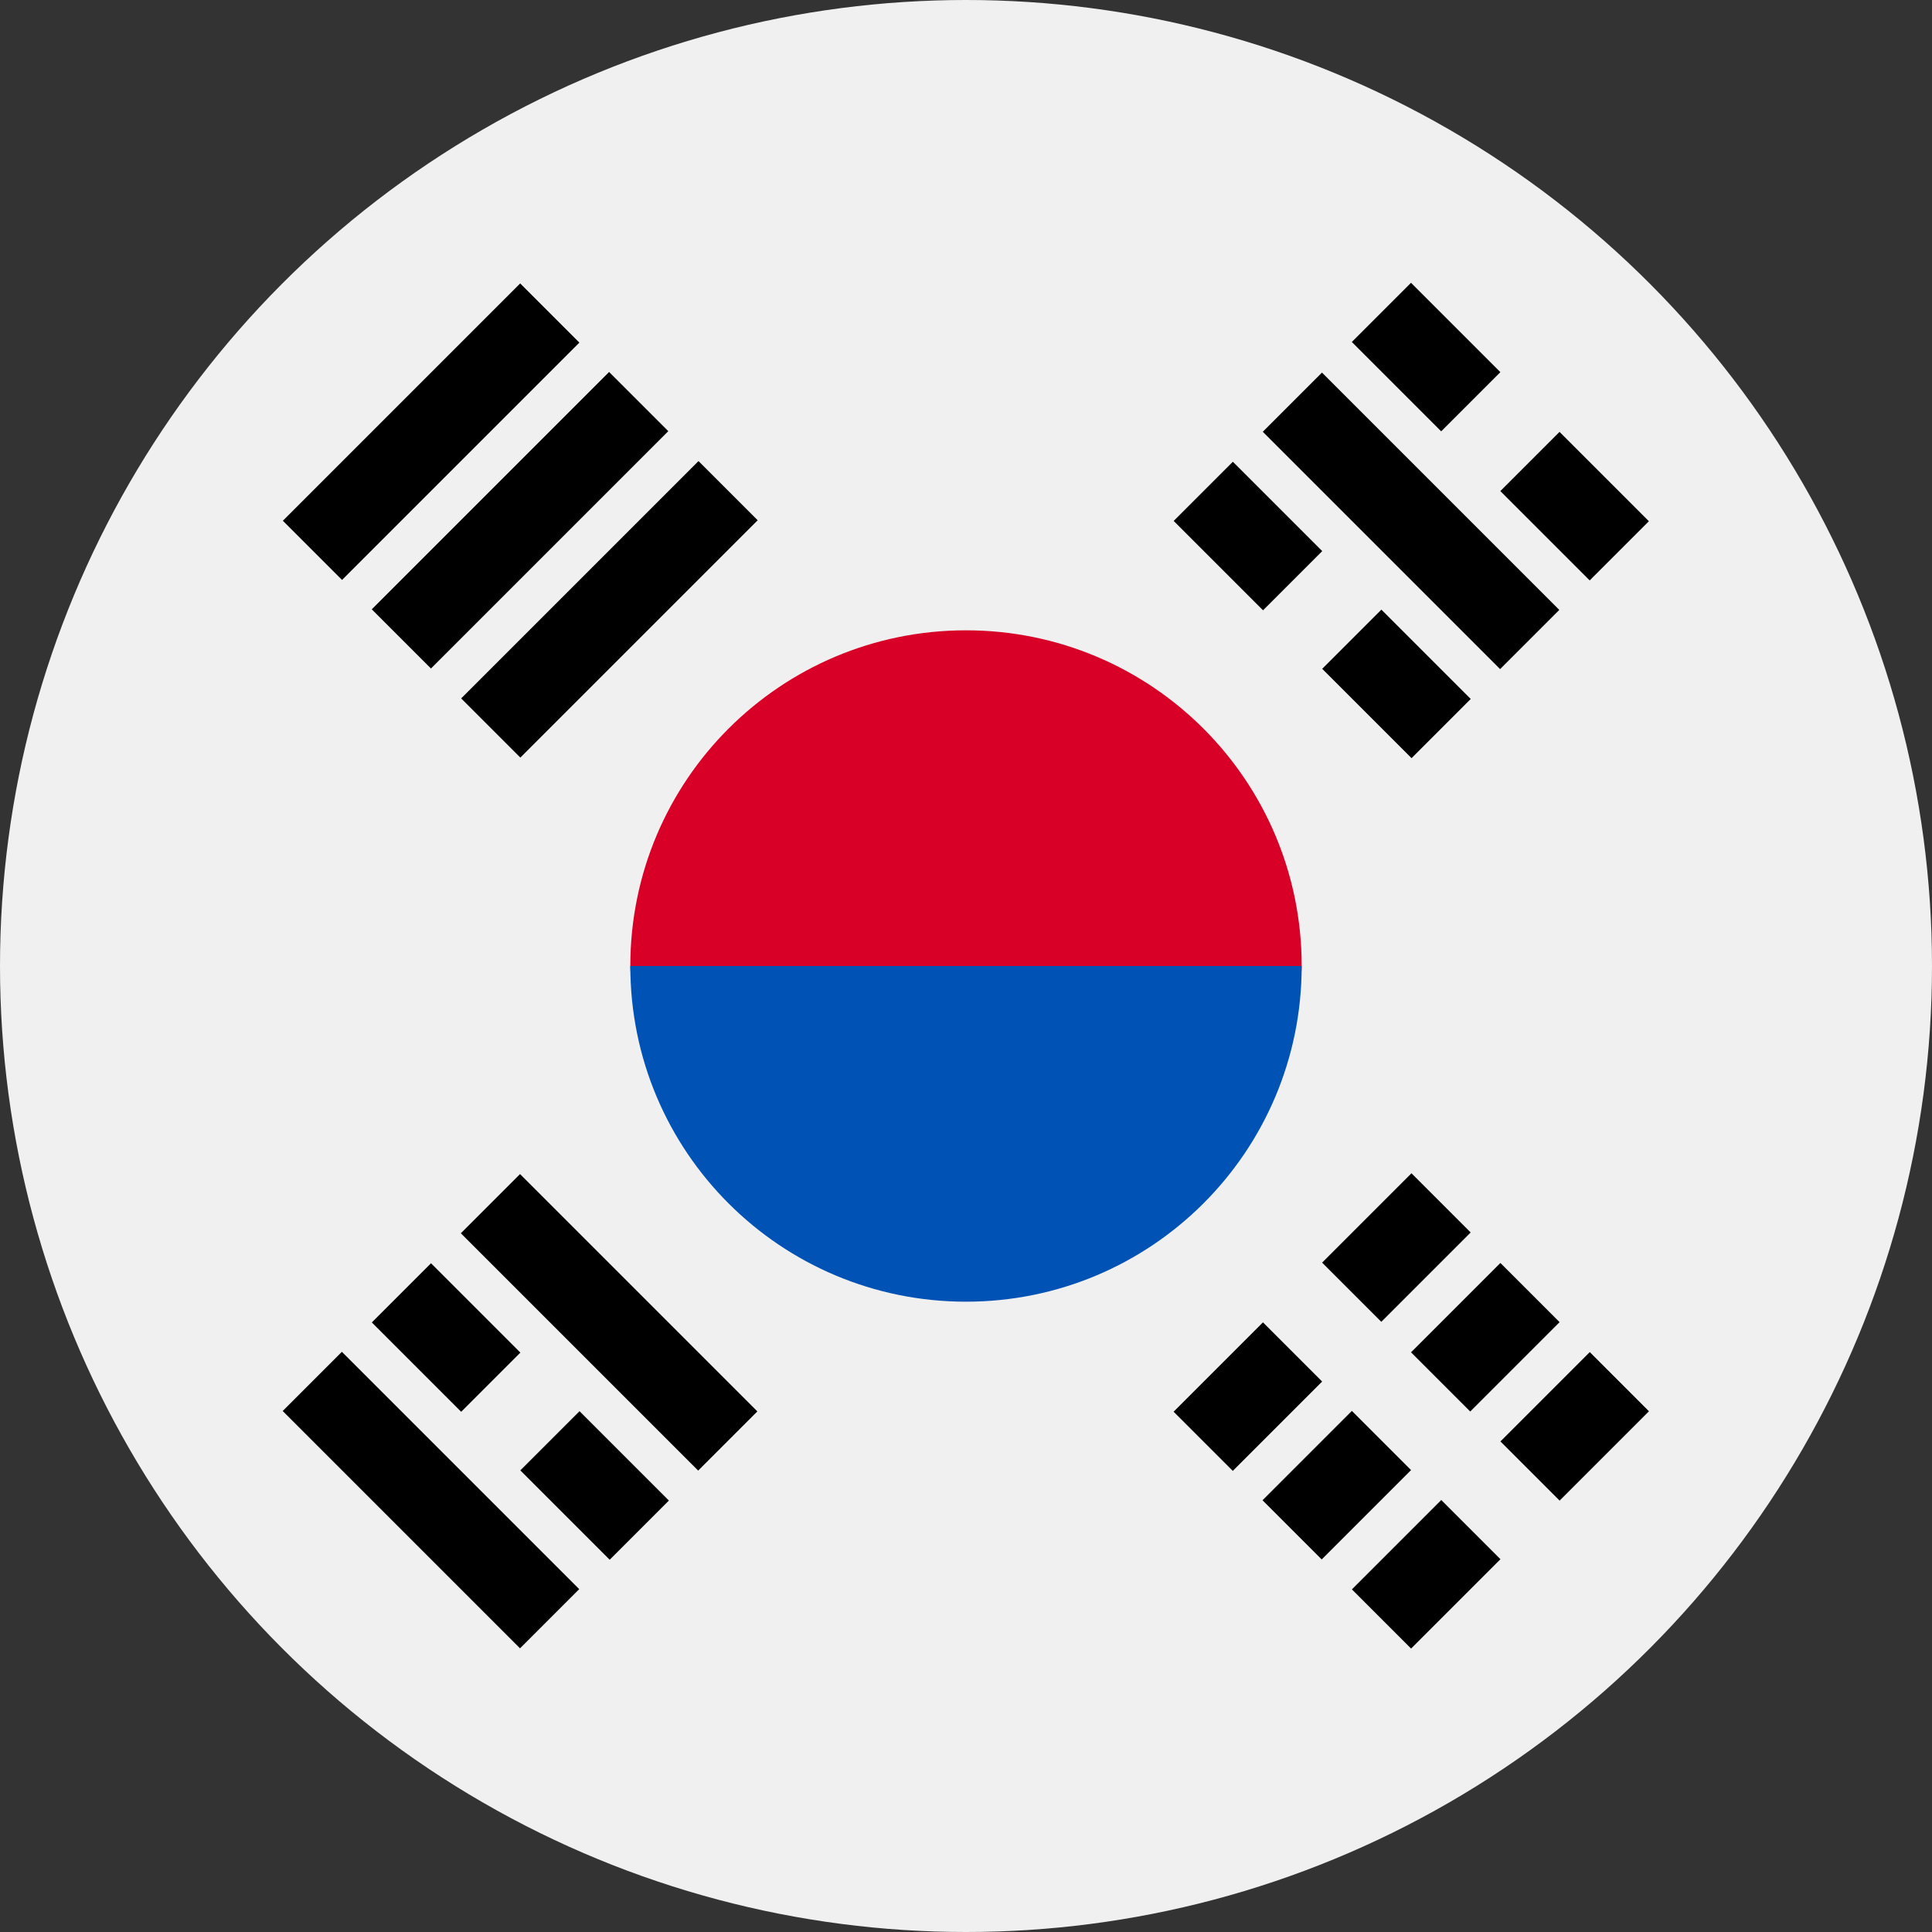
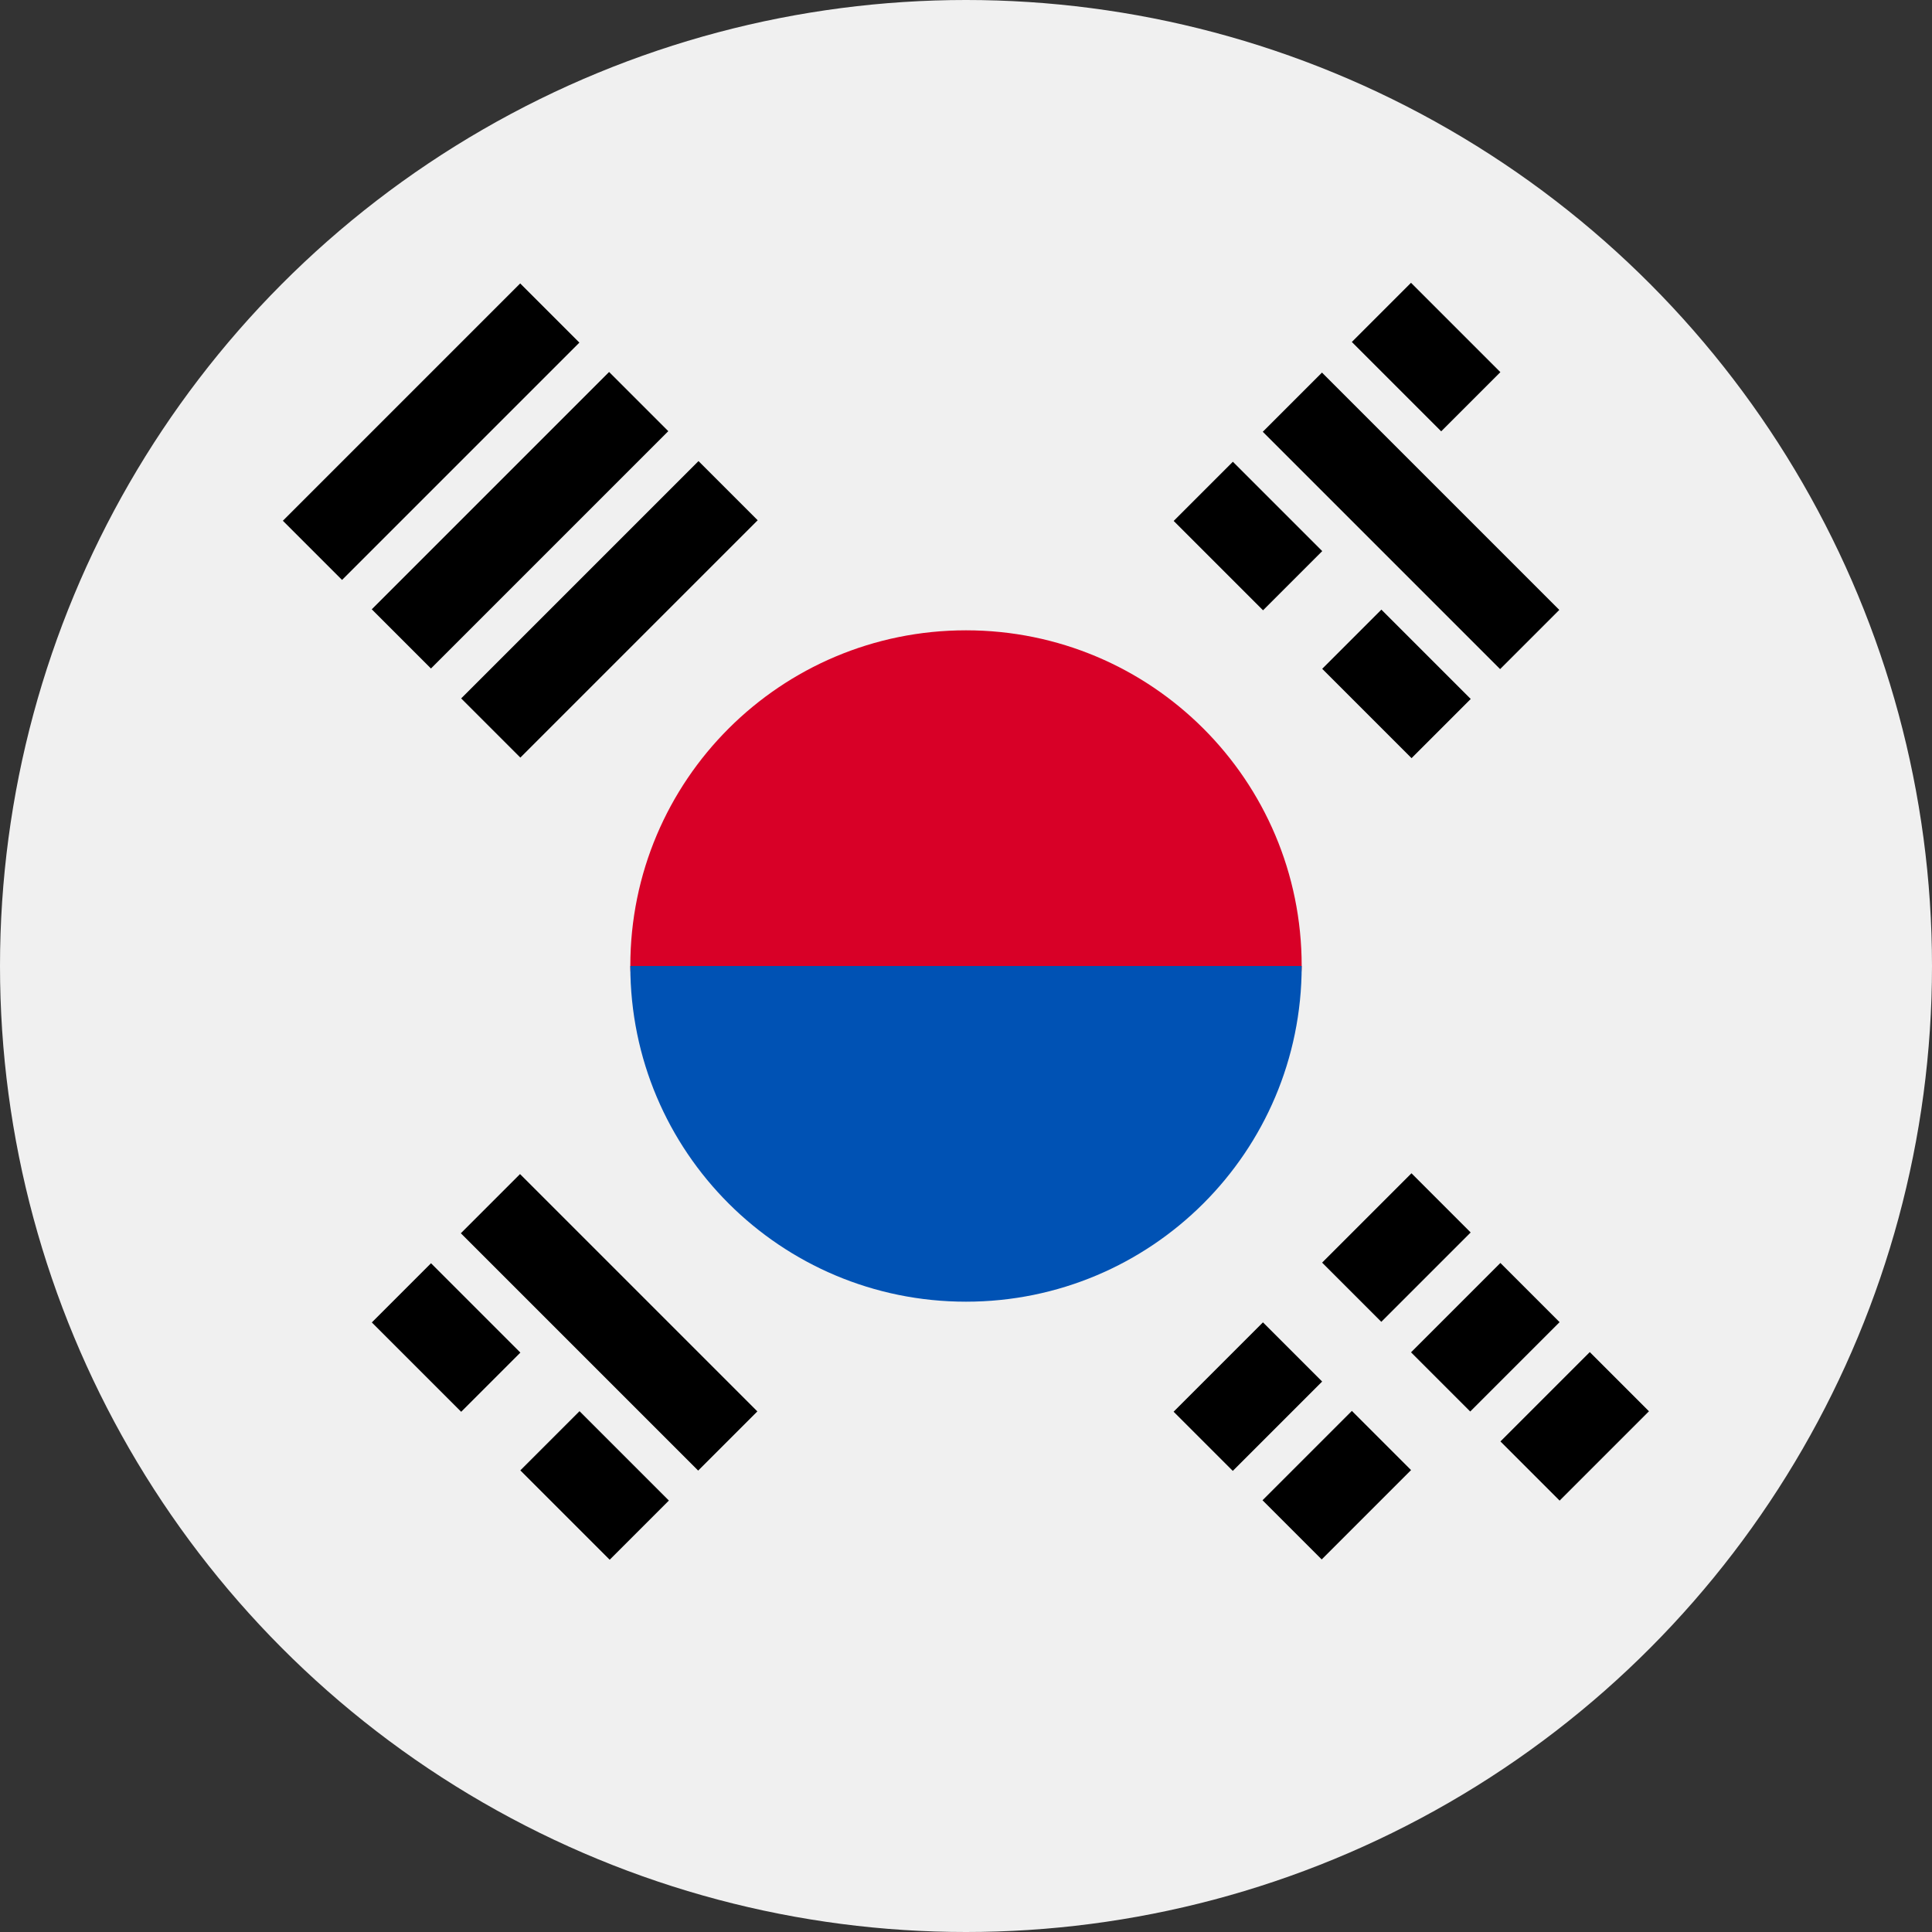
<svg xmlns="http://www.w3.org/2000/svg" version="1.1" id="Layer_1" x="0px" y="0px" viewBox="0 0 24 24" style="enable-background:new 0 0 24 24;" xml:space="preserve">
  <rect x="0" y="0" width="24" height="24" fill="#333333" stroke="none" />
  <style type="text/css">
	.st0{fill:#F0F0F0;}
	.st1{fill:#D80027;}
	.st2{fill:#0052B4;}
</style>
  <g>
</g>
  <g>
</g>
  <g>
</g>
  <g>
</g>
  <g>
</g>
  <g>
</g>
  <g>
</g>
  <g>
</g>
  <g>
</g>
  <g>
</g>
  <g>
</g>
  <g>
</g>
  <g>
</g>
  <g>
</g>
  <g>
</g>
  <g>
</g>
  <g>
</g>
  <g>
</g>
  <g>
</g>
  <g>
</g>
  <g>
</g>
  <g>
</g>
  <g>
</g>
  <g>
</g>
  <g>
</g>
  <g>
</g>
  <g>
</g>
  <g>
</g>
  <g>
</g>
  <g>
</g>
  <g>
</g>
  <g>
</g>
  <g>
</g>
  <g>
</g>
  <g>
</g>
  <g>
</g>
  <g>
</g>
  <g>
</g>
  <g>
</g>
  <g>
</g>
  <g>
</g>
  <g>
</g>
  <g>
</g>
  <g>
    <circle class="st0" cx="12" cy="12" r="12" />
    <path class="st1" d="M16.17,12c0,1.04-1.87,3.65-4.17,3.65S7.83,13.04,7.83,12c0-2.31,1.87-4.17,4.17-4.17S16.17,9.69,16.17,12z" />
    <path class="st2" d="M16.17,12c0,2.31-1.87,4.17-4.17,4.17S7.83,14.31,7.83,12" />
    <rect x="16.57" y="14.98" transform="matrix(0.707 -0.707 0.707 0.707 -5.882 16.809)" width="1.57" height="1.04" />
    <rect x="14.72" y="16.83" transform="matrix(0.707 -0.707 0.707 0.707 -7.727 16.045)" width="1.57" height="1.04" />
    <rect x="18.78" y="17.2" transform="matrix(0.707 -0.707 0.707 0.707 -6.799 19.023)" width="1.57" height="1.04" />
-     <rect x="16.94" y="19.04" transform="matrix(0.707 -0.707 0.707 0.707 -8.644 18.259)" width="1.57" height="1.04" />
    <rect x="17.67" y="16.09" transform="matrix(0.707 -0.707 0.707 0.707 -6.34 17.916)" width="1.57" height="1.04" />
    <rect x="15.83" y="17.93" transform="matrix(0.707 -0.707 0.707 0.707 -8.185 17.152)" width="1.57" height="1.04" />
    <rect x="17.01" y="4.38" transform="matrix(0.707 -0.707 0.707 0.707 0.564 14.293)" width="1.04" height="4.17" />
    <rect x="14.98" y="5.87" transform="matrix(0.707 -0.707 0.707 0.707 -0.161 12.912)" width="1.04" height="1.57" />
    <rect x="16.83" y="7.71" transform="matrix(0.707 -0.707 0.707 0.707 -0.925 14.756)" width="1.04" height="1.57" />
    <rect x="17.2" y="3.65" transform="matrix(0.707 -0.707 0.707 0.707 2.052 13.828)" width="1.04" height="1.57" />
-     <rect x="19.04" y="5.5" transform="matrix(0.707 -0.707 0.707 0.707 1.288 15.673)" width="1.04" height="1.57" />
-     <rect x="4.84" y="16.55" transform="matrix(0.707 -0.707 0.707 0.707 -11.611 9.249)" width="1.04" height="4.17" />
    <rect x="6.87" y="17.67" transform="matrix(0.707 -0.707 0.707 0.707 -10.886 10.63)" width="1.04" height="1.57" />
    <rect x="5.02" y="15.83" transform="matrix(0.707 -0.707 0.707 0.707 -10.122 8.785)" width="1.04" height="1.57" />
    <rect x="7.05" y="14.34" transform="matrix(0.707 -0.707 0.707 0.707 -9.398 10.166)" width="1.04" height="4.17" />
    <rect x="3.27" y="4.84" transform="matrix(0.707 -0.707 0.707 0.707 -2.22 5.359)" width="4.17" height="1.04" />
    <rect x="4.38" y="5.94" transform="matrix(0.707 -0.707 0.707 0.707 -2.678 6.466)" width="4.17" height="1.04" />
    <rect x="5.49" y="7.05" transform="matrix(0.707 -0.707 0.707 0.707 -3.137 7.573)" width="4.17" height="1.04" />
    <g>
	</g>
    <g>
	</g>
    <g>
	</g>
    <g>
	</g>
    <g>
	</g>
    <g>
	</g>
    <g>
	</g>
    <g>
	</g>
    <g>
	</g>
    <g>
	</g>
    <g>
	</g>
    <g>
	</g>
    <g>
	</g>
    <g>
	</g>
    <g>
	</g>
  </g>
</svg>